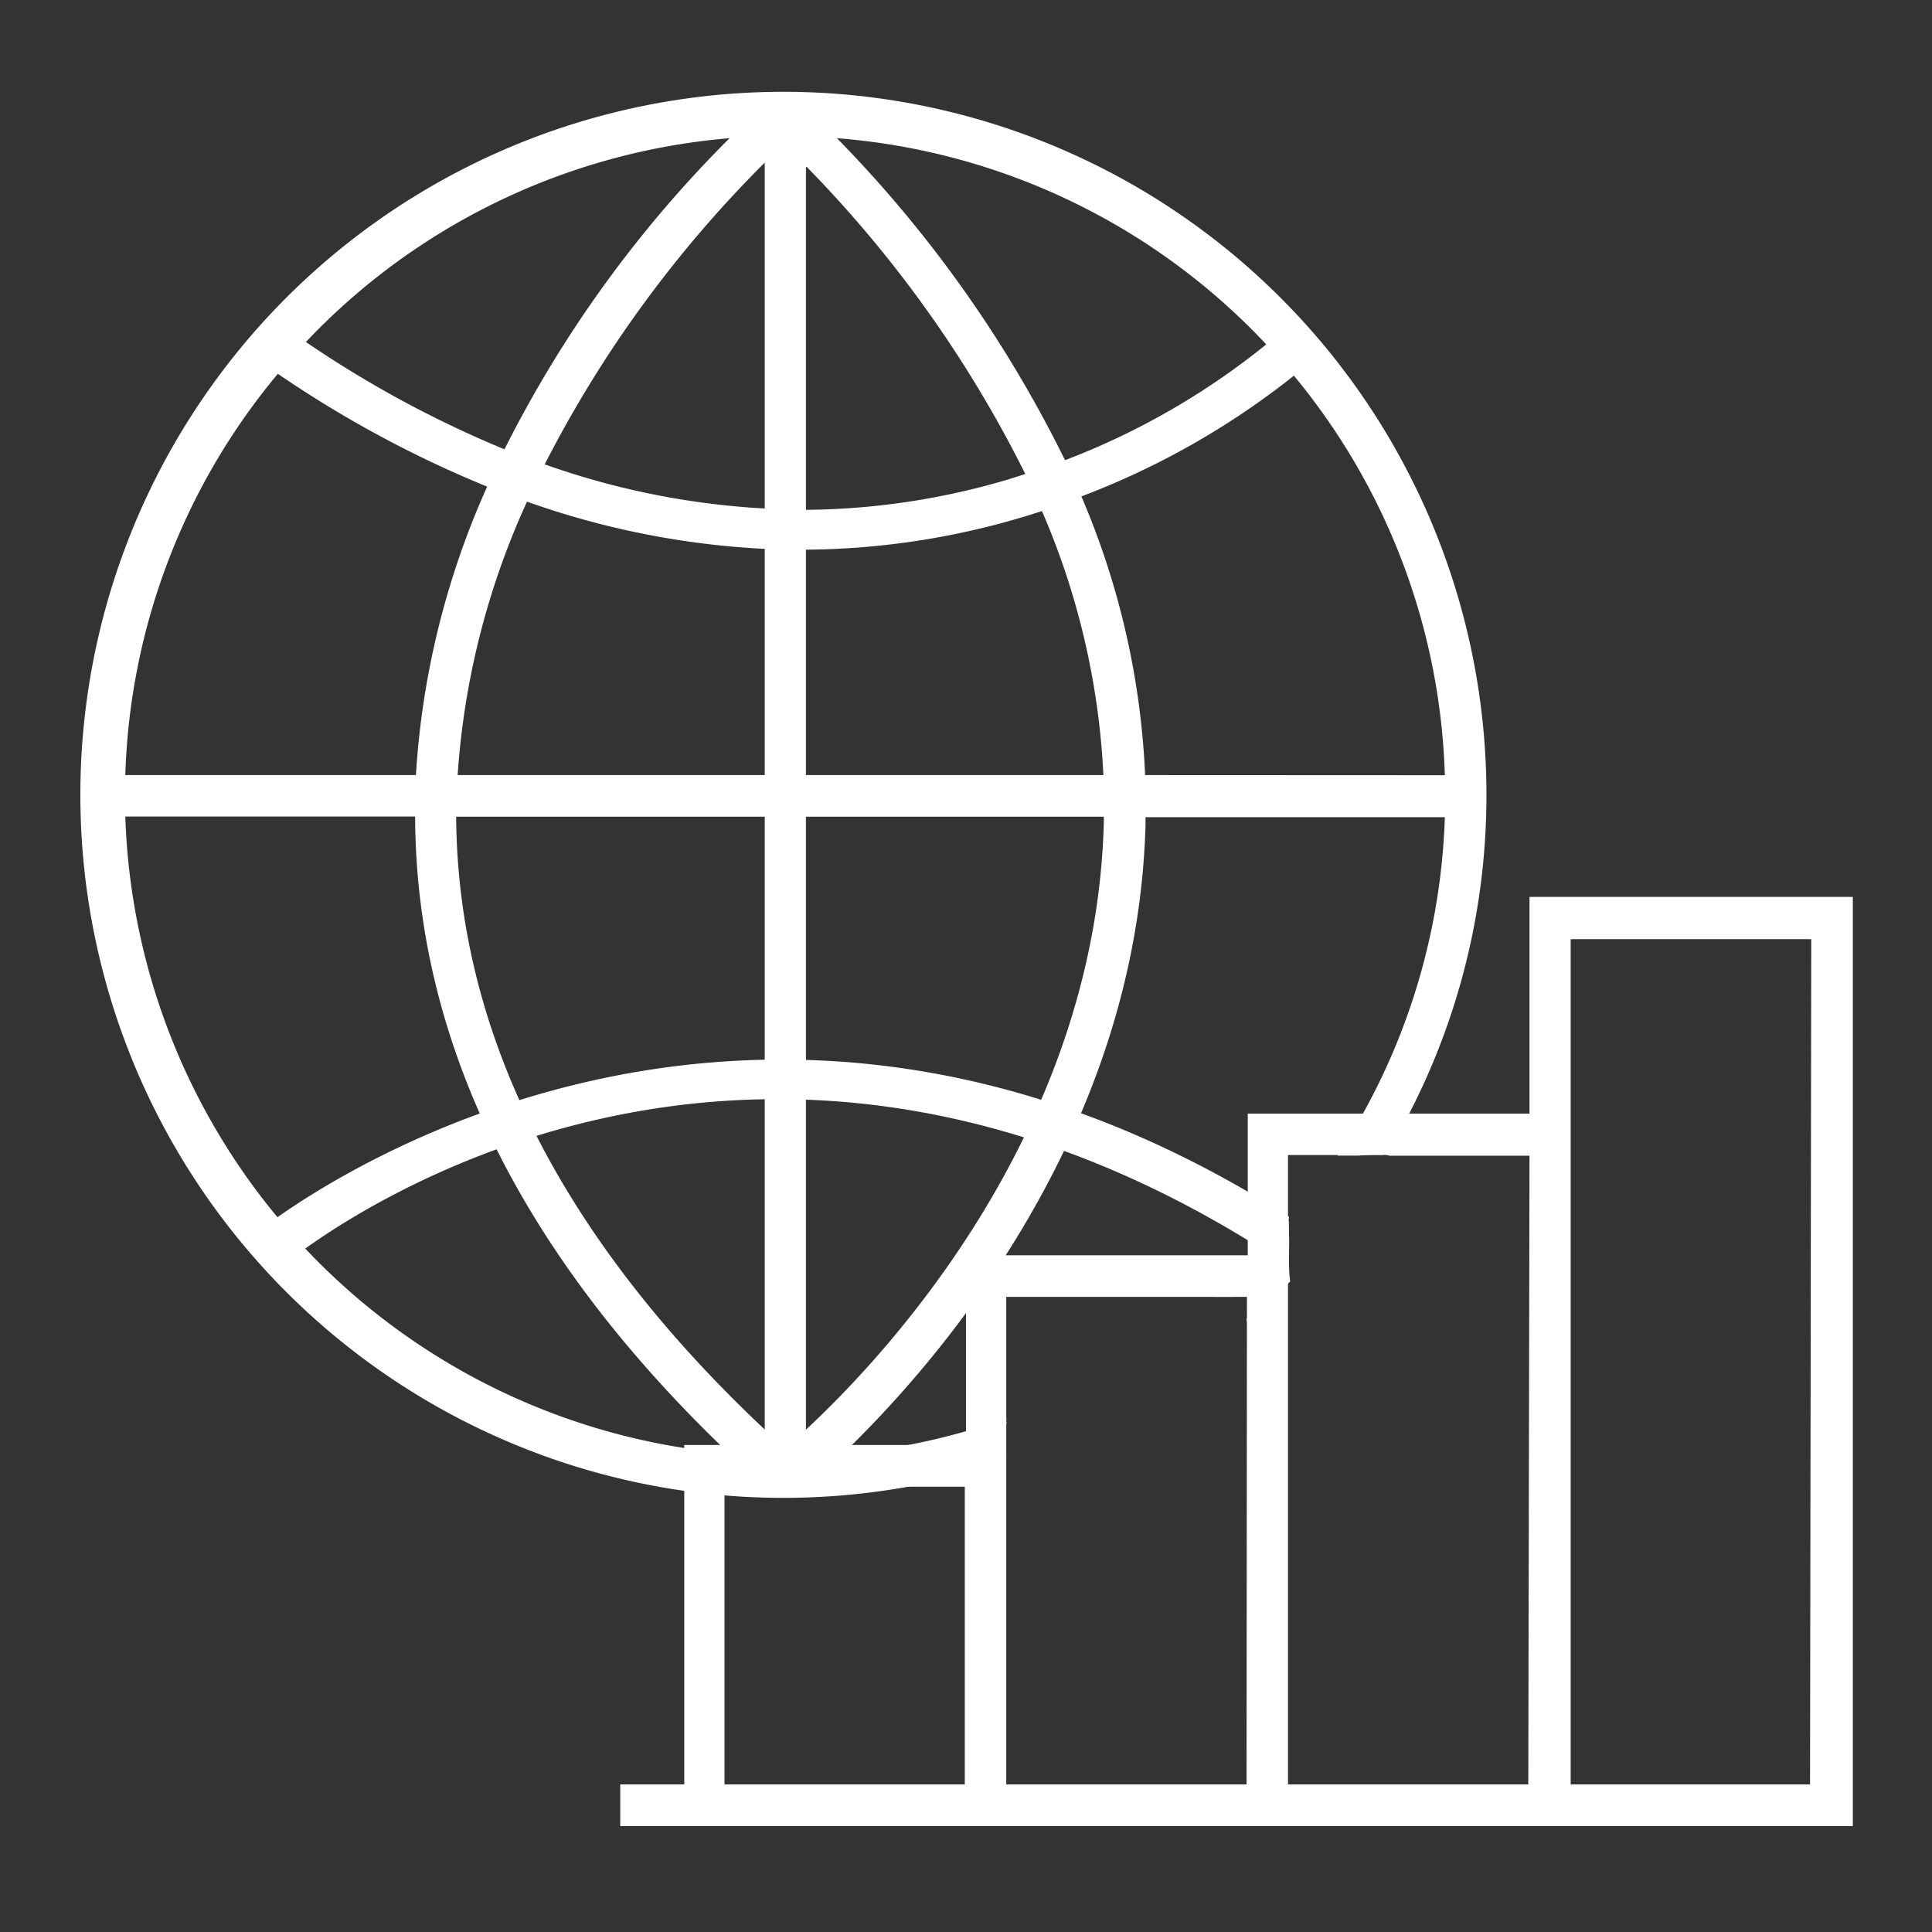
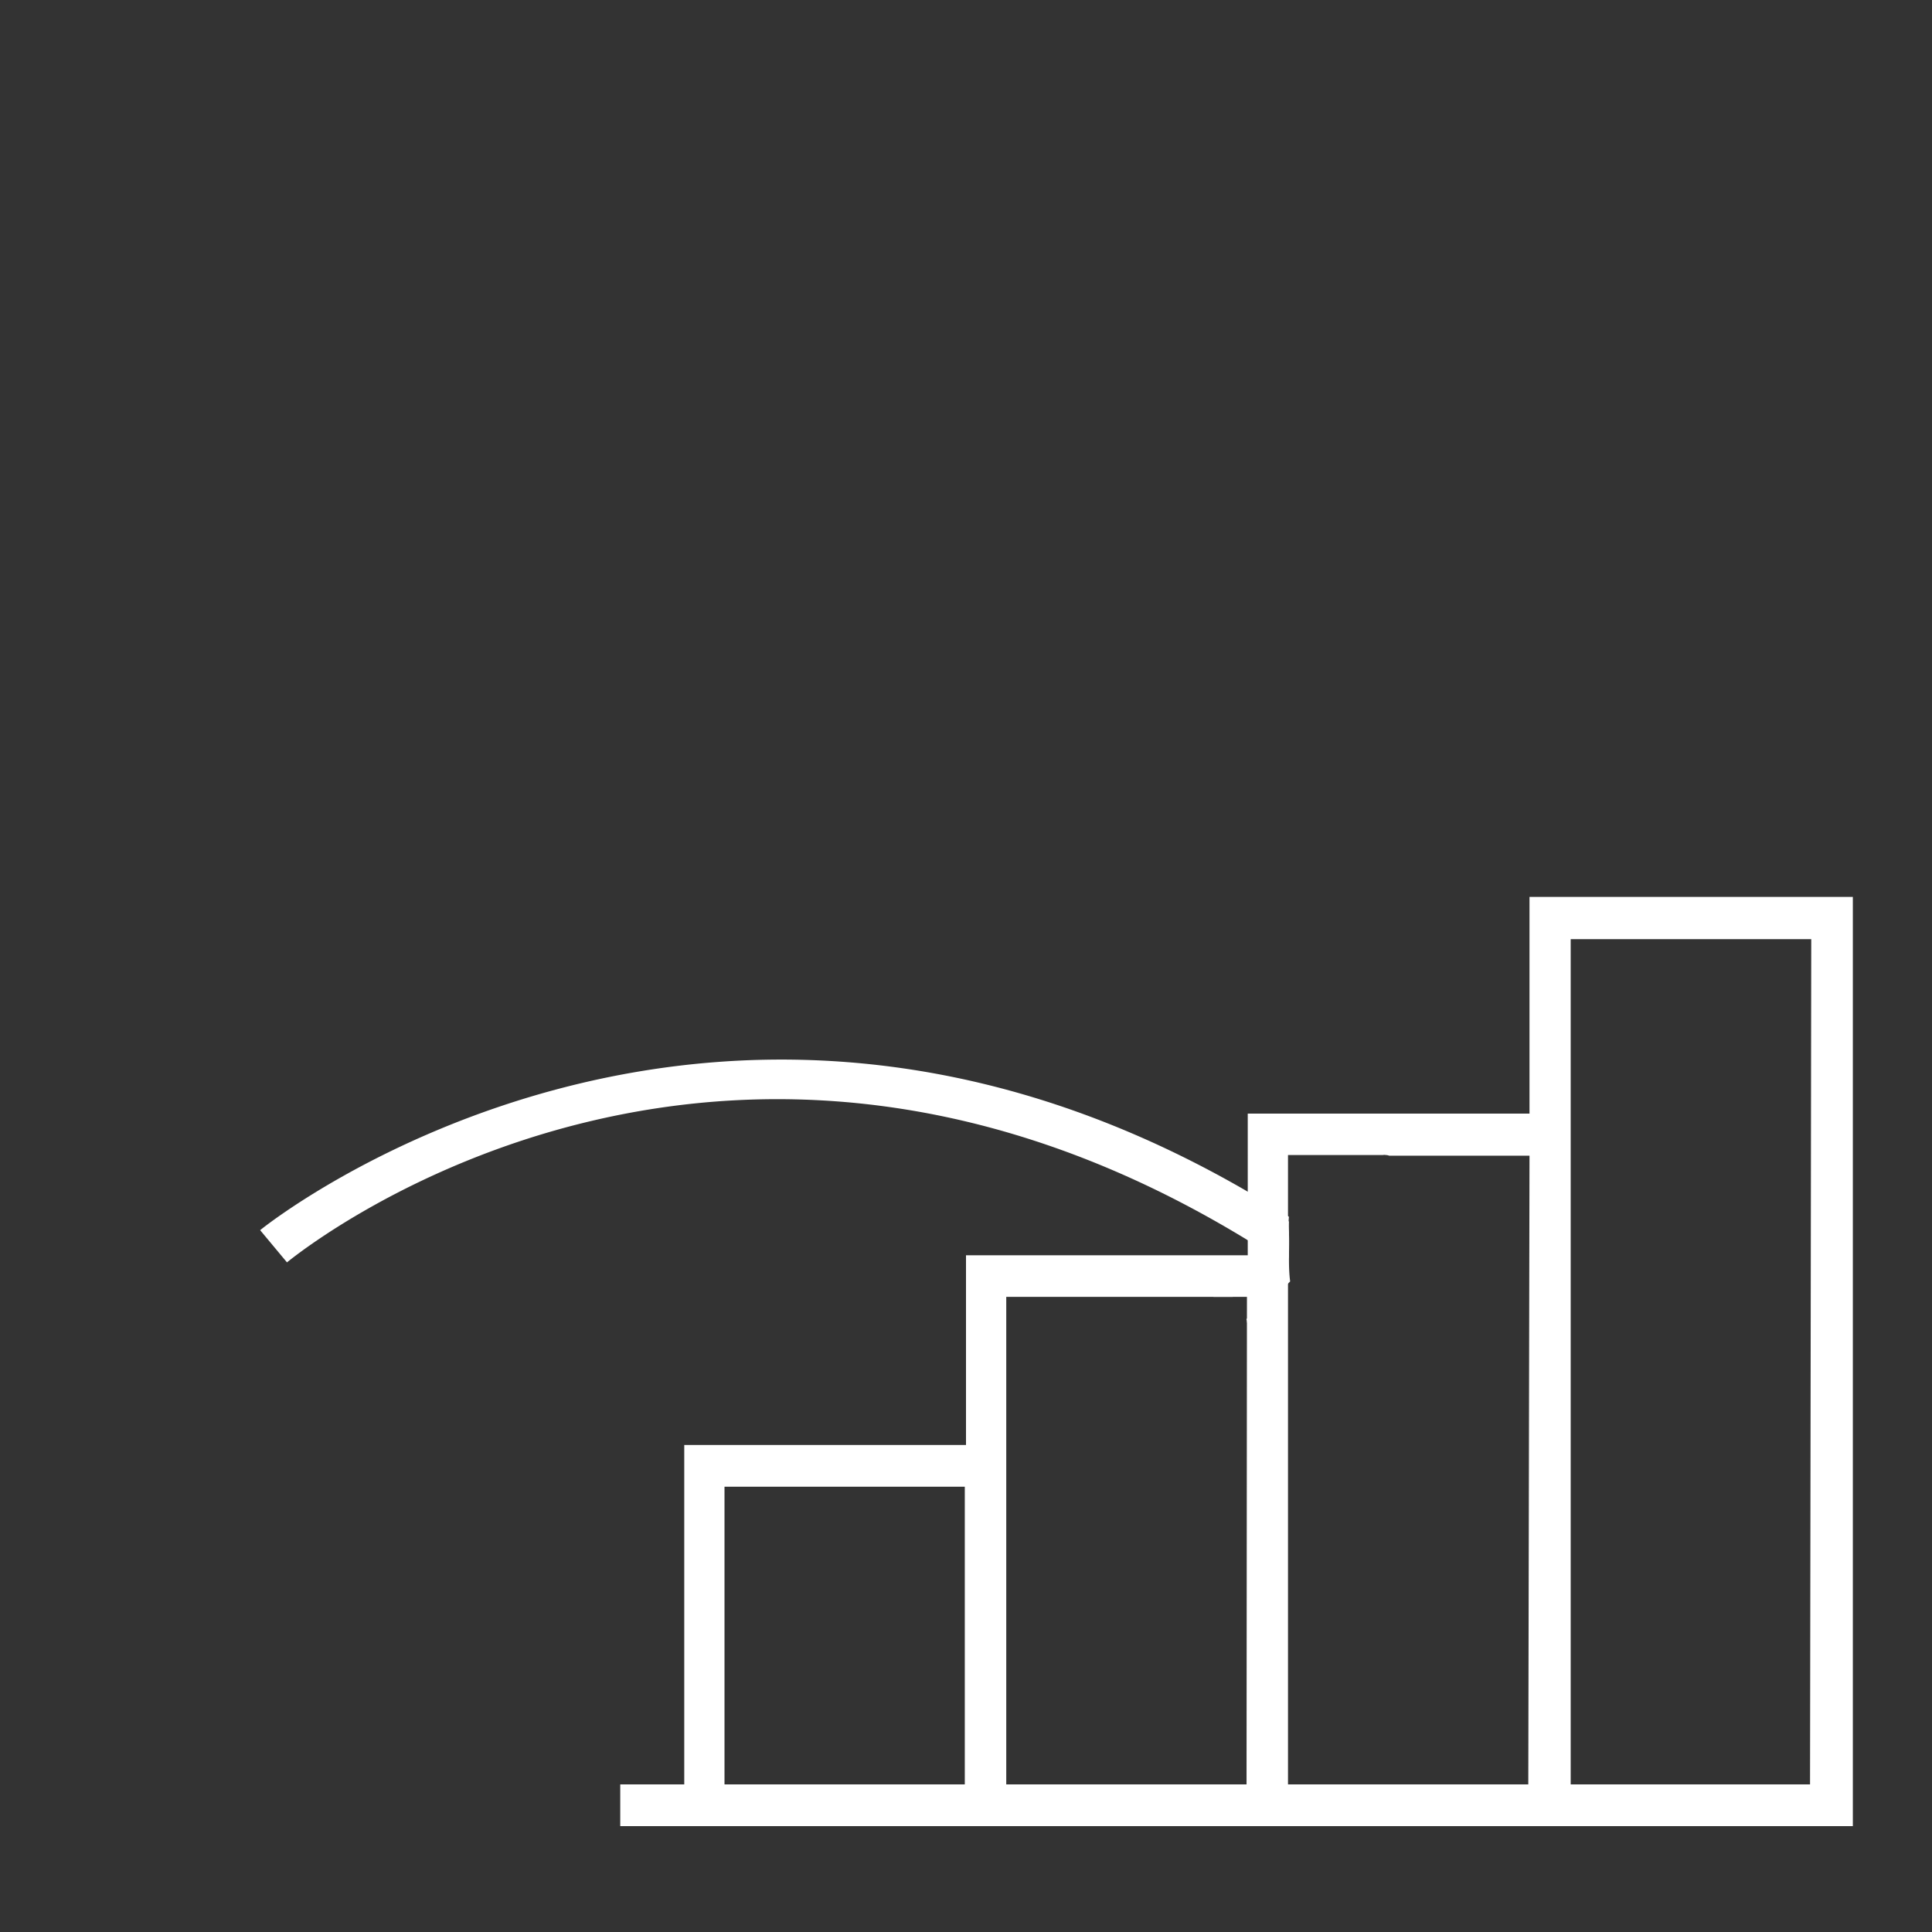
<svg xmlns="http://www.w3.org/2000/svg" id="Layer_1" data-name="Layer 1" viewBox="0 0 144 144">
  <rect x="0" y="0" width="144" height="144" fill="#333333" stroke="none" />
  <defs>
    <style>.cls-1{fill:#fff;}</style>
  </defs>
  <title>2Artboard 2mark</title>
  <path class="cls-1" d="M114,66.85V83h-21V93.56h-21V107.7h-21V133H46.23v3.11h91.87V66.85ZM71.91,133H54V110.81H71.91Zm21,0H75V96.66H92.94Zm21,0H96V86.09h5.54c.28,0,.55,0,.82,0h.7a.61.61,0,0,1,.23,0,.63.63,0,0,1,.25.05H114Zm21,0H117.07V70H135Z" />
-   <path class="cls-1" d="M96.07,91.84a6,6,0,0,1,0-1.15c-42-26.78-76.33.69-76.68,1l2,2.4c1.36-1.11,33.68-26.87,74.36.1l.31-.47C96.08,93.08,96.09,92.46,96.07,91.84Z" />
+   <path class="cls-1" d="M96.07,91.84a6,6,0,0,1,0-1.15c-42-26.78-76.33.69-76.68,1l2,2.4c1.36-1.11,33.68-26.87,74.36.1l.31-.47Z" />
  <path class="cls-1" d="M96.07,91.84a8.21,8.21,0,0,1,0-.84,49.85,49.85,0,0,1-5.63,5.66c.48,0,1,0,1.44,0,.84-.42,1.58-.76,1.75-.61s.28,1-.73,2.28a.61.61,0,0,1,.05.26c1.12-1,2.18-2,3.21-3.08C96,94.3,96.12,93.07,96.07,91.84Z" />
-   <path class="cls-1" d="M102.22,86.07H103l.1,0a.5.5,0,0,1,.19-.06h.06a51.66,51.66,0,0,0,7.44-26.73A52.4,52.4,0,1,0,75,108.94v0a.7.7,0,0,1,0-.21v0a.7.7,0,0,1,0-.26c0-.43-.09-.86-.08-1.29a9.91,9.91,0,0,1,.1-1.14.68.68,0,0,1,0-.34,48.81,48.81,0,0,1-12.22,2.68c7-6.73,21.95-23.76,22.58-46.89,0-.19,0-.38,0-.58h22.31a48.7,48.7,0,0,1-8,25.22c.3,0,.6,0,.9,0l.08,0,.59,0ZM54.38,10.3A89.22,89.22,0,0,0,37.6,33.49a81.5,81.5,0,0,1-14.8-8A49.09,49.09,0,0,1,54.38,10.3ZM20.71,27.86a83.47,83.47,0,0,0,15.6,8.41A61.52,61.52,0,0,0,31,57.77H9.34A49,49,0,0,1,20.71,27.86Zm-11.37,33H30.94c.06,16.75,7.91,32.7,23.39,47.47A49.27,49.27,0,0,1,9.34,60.87ZM57,106.55C41.81,92.26,34.1,76.92,34,60.87H57Zm0-48.78H34.11a58.31,58.31,0,0,1,5.17-20.38A62,62,0,0,0,57,40.91Zm0-45.32V37.9A58.33,58.33,0,0,1,40.6,34.61,88.77,88.77,0,0,1,57,12.12,3.16,3.16,0,0,0,57,12.45ZM94.38,25.67a55,55,0,0,1-15,8.63,92.76,92.76,0,0,0-17-24h0A49.09,49.09,0,0,1,94.38,25.67ZM60.07,12.45l.07,0A90,90,0,0,1,76.42,35.33c-.57.18-1.14.37-1.74.54A54.33,54.33,0,0,1,60.07,38Zm0,28.52a57.76,57.76,0,0,0,17.59-2.88,56.17,56.17,0,0,1,4.58,19.68H60.07Zm0,65.59V60.87h22.2c0,.16,0,.33,0,.49C81.66,83.94,66.58,100.51,60.07,106.56ZM85.35,57.77A59.11,59.11,0,0,0,80.6,37,59,59,0,0,0,96.44,28a49,49,0,0,1,11.25,29.78Z" />
  <path class="cls-1" d="M91,97.13l.71-.36" />
</svg>